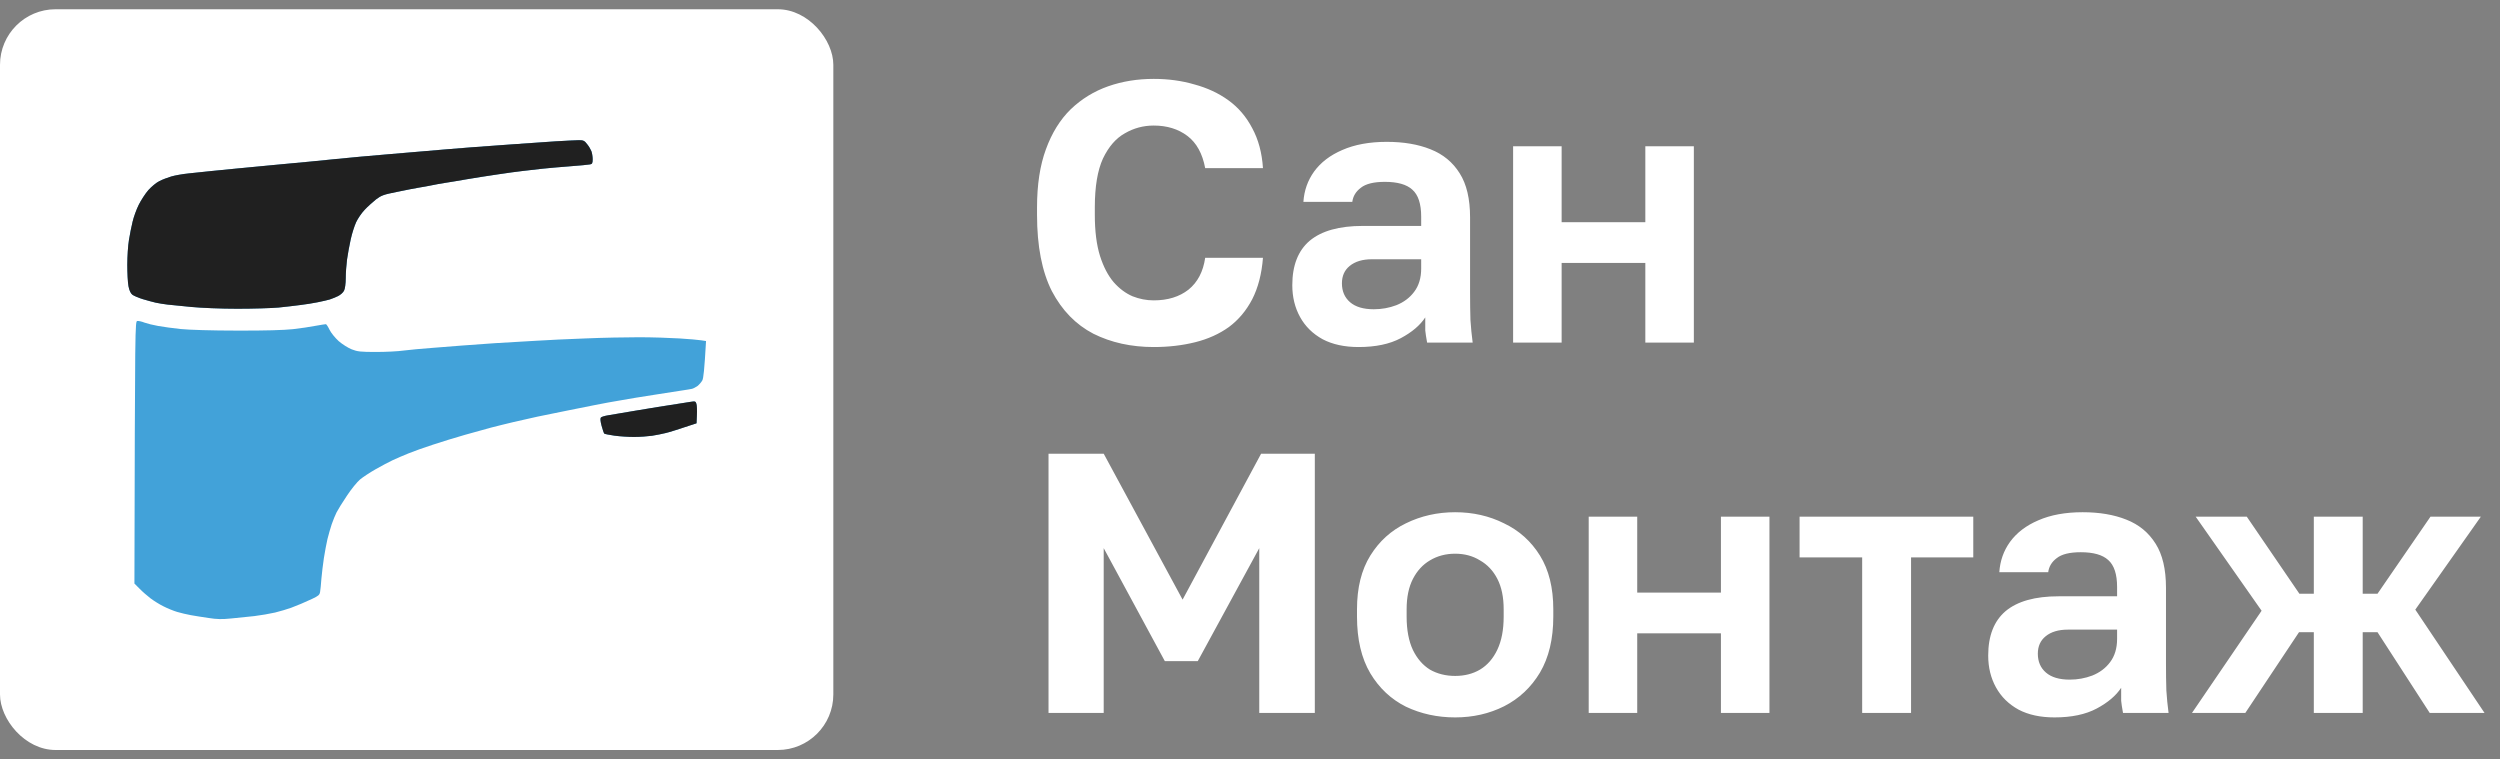
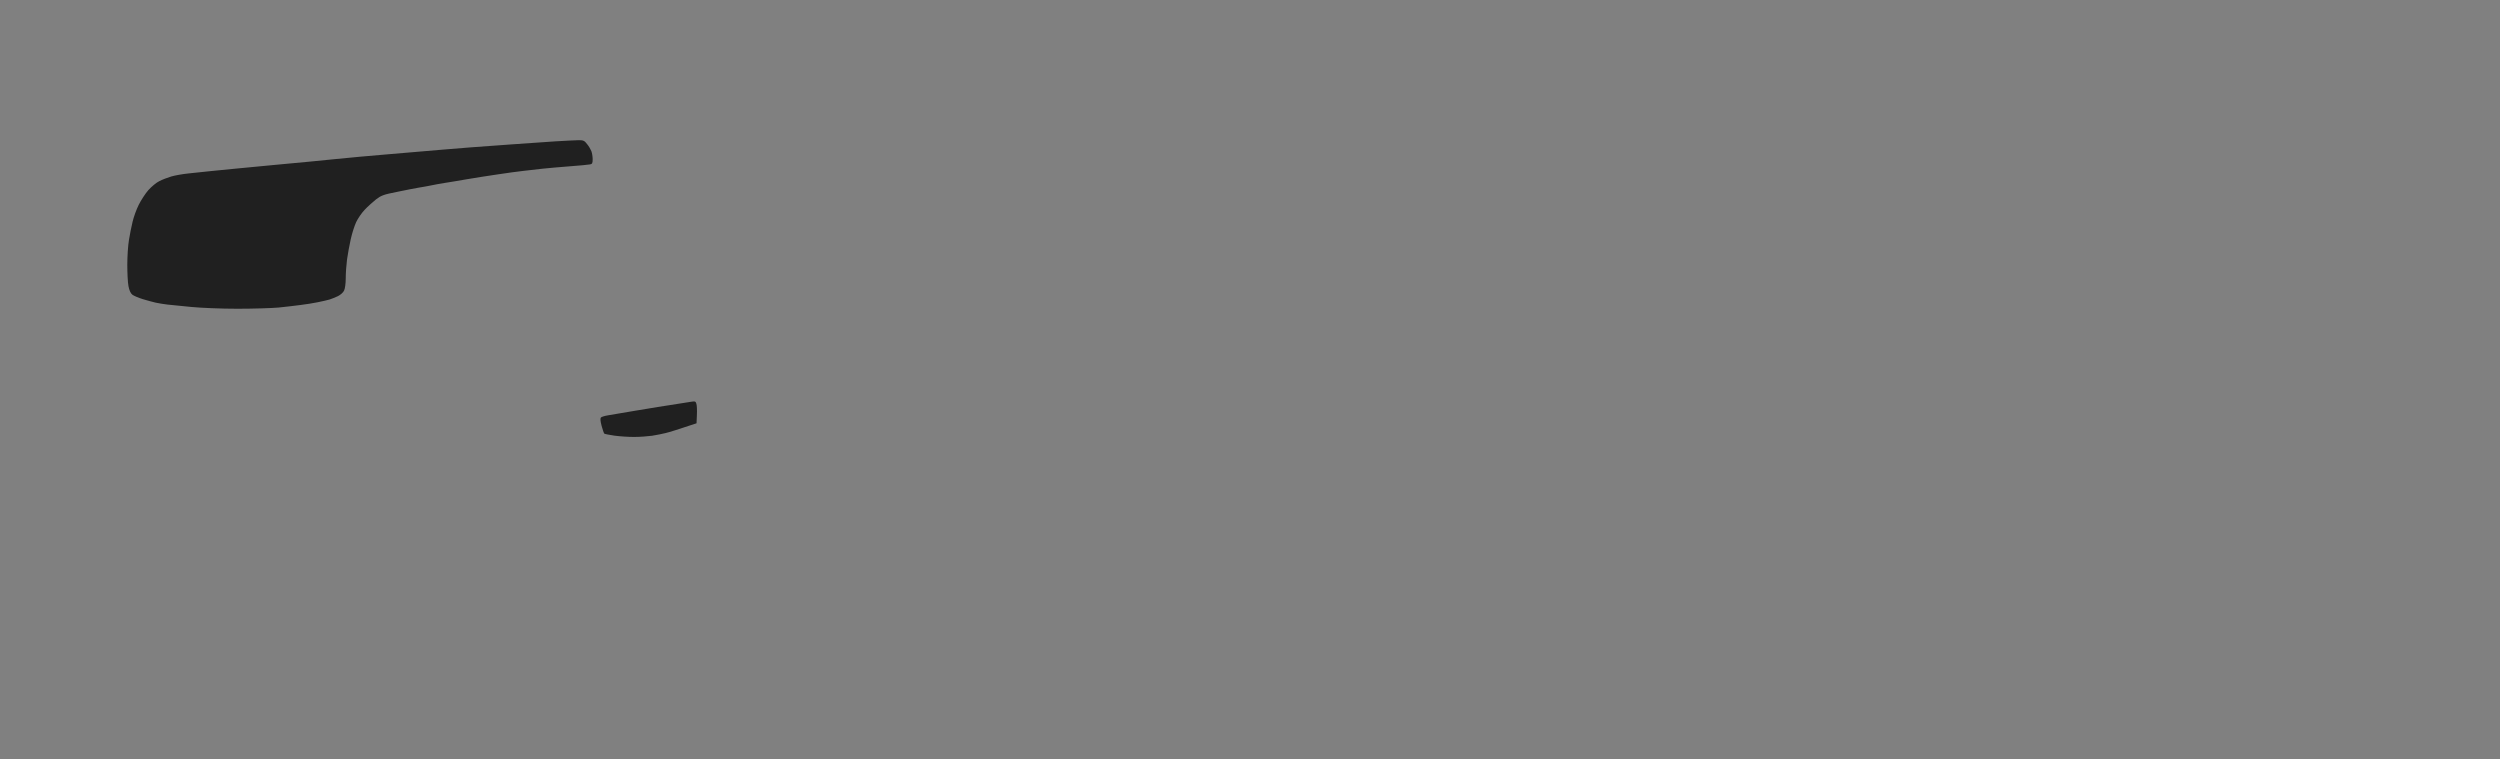
<svg xmlns="http://www.w3.org/2000/svg" width="135" height="41" viewBox="0 0 135 41" fill="none">
  <rect x="0" y="0" width="135" height="41" fill="#808080" stroke="none" />
-   <path d="M62.3 18.74C61.087 18.74 60 18.5 59.04 18.02C58.093 17.527 57.347 16.76 56.8 15.72C56.267 14.667 56 13.293 56 11.6V11.2C56 9.973 56.16 8.927 56.48 8.06C56.8 7.18 57.247 6.46 57.82 5.9C58.407 5.34 59.08 4.927 59.84 4.66C60.6 4.393 61.42 4.26 62.3 4.26C63.087 4.26 63.82 4.36 64.5 4.56C65.193 4.747 65.807 5.033 66.34 5.42C66.873 5.807 67.3 6.307 67.62 6.92C67.953 7.533 68.147 8.253 68.2 9.08H65.08C64.933 8.293 64.613 7.713 64.12 7.34C63.627 6.967 63.02 6.78 62.3 6.78C61.74 6.78 61.22 6.92 60.74 7.2C60.26 7.467 59.867 7.92 59.56 8.56C59.267 9.2 59.12 10.08 59.12 11.2V11.6C59.12 12.48 59.213 13.22 59.4 13.82C59.587 14.407 59.833 14.88 60.14 15.24C60.447 15.587 60.787 15.84 61.16 16C61.533 16.147 61.913 16.22 62.3 16.22C63.06 16.22 63.687 16.027 64.18 15.64C64.673 15.24 64.973 14.667 65.08 13.92H68.2C68.133 14.787 67.94 15.533 67.62 16.16C67.3 16.773 66.88 17.273 66.36 17.66C65.84 18.033 65.233 18.307 64.54 18.48C63.847 18.653 63.1 18.74 62.3 18.74ZM73.364 18.74C72.604 18.74 71.958 18.6 71.424 18.32C70.891 18.027 70.484 17.627 70.204 17.12C69.924 16.613 69.784 16.04 69.784 15.4C69.784 14.333 70.098 13.533 70.724 13C71.364 12.467 72.318 12.2 73.584 12.2H76.744V11.7C76.744 11.007 76.584 10.52 76.264 10.24C75.958 9.96 75.464 9.82 74.784 9.82C74.184 9.82 73.751 9.927 73.484 10.14C73.218 10.34 73.064 10.593 73.024 10.9H70.384C70.424 10.287 70.618 9.74 70.964 9.26C71.324 8.767 71.831 8.38 72.484 8.1C73.151 7.807 73.951 7.66 74.884 7.66C75.791 7.66 76.578 7.793 77.244 8.06C77.924 8.327 78.451 8.76 78.824 9.36C79.198 9.947 79.384 10.74 79.384 11.74V15.8C79.384 16.36 79.391 16.853 79.404 17.28C79.431 17.693 79.471 18.1 79.524 18.5H77.064C77.011 18.207 76.978 17.987 76.964 17.84C76.964 17.68 76.964 17.447 76.964 17.14C76.684 17.567 76.244 17.94 75.644 18.26C75.044 18.58 74.284 18.74 73.364 18.74ZM74.184 16.7C74.611 16.7 75.018 16.627 75.404 16.48C75.804 16.32 76.124 16.08 76.364 15.76C76.618 15.427 76.744 15.007 76.744 14.5V14H74.084C73.578 14 73.178 14.12 72.884 14.36C72.604 14.587 72.464 14.9 72.464 15.3C72.464 15.727 72.611 16.067 72.904 16.32C73.198 16.573 73.624 16.7 74.184 16.7ZM81.708 18.5V7.9H84.328V12H88.848V7.9H91.468V18.5H88.848V14.2H84.328V18.5H81.708ZM56.62 38.5V24.5H59.6L63.86 32.38L68.1 24.5H71V38.5H68V29.6L64.68 35.7H62.9L59.6 29.6V38.5H56.62ZM78.578 38.74C77.618 38.74 76.731 38.547 75.918 38.16C75.118 37.76 74.478 37.16 73.998 36.36C73.518 35.547 73.278 34.527 73.278 33.3V32.9C73.278 31.74 73.518 30.773 73.998 30C74.478 29.227 75.118 28.647 75.918 28.26C76.731 27.86 77.618 27.66 78.578 27.66C79.538 27.66 80.418 27.86 81.218 28.26C82.031 28.647 82.678 29.227 83.158 30C83.638 30.773 83.878 31.74 83.878 32.9V33.3C83.878 34.5 83.638 35.507 83.158 36.32C82.678 37.12 82.031 37.727 81.218 38.14C80.418 38.54 79.538 38.74 78.578 38.74ZM78.578 36.5C79.085 36.5 79.531 36.387 79.918 36.16C80.318 35.92 80.632 35.56 80.858 35.08C81.085 34.6 81.198 34.007 81.198 33.3V32.9C81.198 32.247 81.085 31.7 80.858 31.26C80.632 30.82 80.318 30.487 79.918 30.26C79.531 30.02 79.085 29.9 78.578 29.9C78.072 29.9 77.618 30.02 77.218 30.26C76.832 30.487 76.525 30.82 76.298 31.26C76.072 31.7 75.958 32.247 75.958 32.9V33.3C75.958 34.02 76.072 34.62 76.298 35.1C76.525 35.567 76.832 35.92 77.218 36.16C77.618 36.387 78.072 36.5 78.578 36.5ZM85.79 38.5V27.9H88.41V32H92.93V27.9H95.55V38.5H92.93V34.2H88.41V38.5H85.79ZM100.557 38.5V30.1H97.177V27.9H106.557V30.1H103.197V38.5H100.557ZM110.943 38.74C110.183 38.74 109.536 38.6 109.003 38.32C108.469 38.027 108.063 37.627 107.783 37.12C107.503 36.613 107.363 36.04 107.363 35.4C107.363 34.333 107.676 33.533 108.303 33C108.943 32.467 109.896 32.2 111.163 32.2H114.323V31.7C114.323 31.007 114.163 30.52 113.843 30.24C113.536 29.96 113.043 29.82 112.363 29.82C111.763 29.82 111.329 29.927 111.063 30.14C110.796 30.34 110.643 30.593 110.603 30.9H107.963C108.003 30.287 108.196 29.74 108.543 29.26C108.903 28.767 109.409 28.38 110.063 28.1C110.729 27.807 111.529 27.66 112.463 27.66C113.369 27.66 114.156 27.793 114.823 28.06C115.503 28.327 116.029 28.76 116.403 29.36C116.776 29.947 116.963 30.74 116.963 31.74V35.8C116.963 36.36 116.969 36.853 116.983 37.28C117.009 37.693 117.049 38.1 117.103 38.5H114.643C114.589 38.207 114.556 37.987 114.543 37.84C114.543 37.68 114.543 37.447 114.543 37.14C114.263 37.567 113.823 37.94 113.223 38.26C112.623 38.58 111.863 38.74 110.943 38.74ZM111.763 36.7C112.189 36.7 112.596 36.627 112.983 36.48C113.383 36.32 113.703 36.08 113.943 35.76C114.196 35.427 114.323 35.007 114.323 34.5V34H111.663C111.156 34 110.756 34.12 110.463 34.36C110.183 34.587 110.043 34.9 110.043 35.3C110.043 35.727 110.189 36.067 110.483 36.32C110.776 36.573 111.203 36.7 111.763 36.7ZM118.366 38.5L122.126 32.98L118.566 27.9H121.326L124.166 32.06H124.946V27.9H127.586V32.06H128.386L131.246 27.9H133.966L130.426 32.92L134.166 38.5H131.206L128.386 34.14H127.586V38.5H124.946V34.14H124.146L121.246 38.5H118.366Z" fill="white" />
-   <rect y="0.5" width="45" height="40" rx="3" fill="white" />
-   <path fill-rule="evenodd" clip-rule="evenodd" d="M31.273 7.569C31.132 7.569 30.548 7.601 29.984 7.633C29.42 7.672 28.337 7.749 27.58 7.8C26.824 7.851 25.869 7.922 25.465 7.954C25.061 7.986 24.381 8.043 23.958 8.076C23.535 8.114 22.856 8.172 22.452 8.204C22.048 8.242 21.369 8.3 20.945 8.332C20.522 8.37 19.862 8.428 19.471 8.46C19.08 8.499 18.452 8.556 18.061 8.595C17.67 8.633 17.093 8.691 16.779 8.723C16.465 8.755 15.567 8.838 14.791 8.909C14.016 8.986 13.08 9.076 12.708 9.108C12.336 9.14 11.753 9.197 11.413 9.236C11.067 9.268 10.515 9.326 10.195 9.364C9.868 9.396 9.439 9.473 9.246 9.531C9.054 9.588 8.765 9.697 8.605 9.781C8.445 9.858 8.182 10.076 8.009 10.268C7.842 10.46 7.612 10.819 7.49 11.063C7.368 11.306 7.22 11.717 7.163 11.96C7.099 12.204 7.015 12.653 6.964 12.954C6.913 13.255 6.874 13.858 6.874 14.3C6.874 14.742 6.9 15.262 6.938 15.454C6.983 15.691 7.054 15.839 7.15 15.916C7.227 15.973 7.477 16.082 7.708 16.153C7.938 16.223 8.253 16.307 8.413 16.345C8.573 16.377 8.862 16.428 9.054 16.448C9.246 16.467 9.823 16.525 10.336 16.576C10.862 16.627 11.939 16.672 12.823 16.672C13.676 16.672 14.669 16.64 15.035 16.608C15.394 16.57 15.92 16.512 16.202 16.473C16.484 16.441 16.913 16.371 17.163 16.32C17.413 16.268 17.702 16.204 17.804 16.172C17.907 16.14 18.106 16.057 18.247 15.992C18.381 15.928 18.535 15.794 18.58 15.691C18.631 15.589 18.67 15.313 18.67 15.018C18.67 14.749 18.702 14.294 18.74 14.012C18.779 13.73 18.868 13.242 18.939 12.922C19.009 12.601 19.144 12.185 19.234 11.992C19.324 11.8 19.529 11.499 19.689 11.332C19.849 11.159 20.131 10.909 20.304 10.768C20.593 10.55 20.715 10.505 21.458 10.358C21.913 10.261 22.452 10.159 22.644 10.127C22.837 10.095 23.144 10.044 23.317 10.005C23.497 9.967 23.811 9.909 24.023 9.877C24.234 9.845 24.753 9.761 25.176 9.685C25.599 9.614 26.349 9.492 26.843 9.422C27.337 9.345 27.971 9.261 28.253 9.229C28.535 9.197 29.01 9.14 29.311 9.108C29.612 9.076 30.273 9.018 30.786 8.979C31.298 8.941 31.779 8.896 31.863 8.877C31.978 8.858 32.004 8.813 32.004 8.595C32.004 8.454 31.971 8.261 31.933 8.159C31.895 8.063 31.792 7.89 31.702 7.781C31.568 7.601 31.497 7.569 31.273 7.569ZM7.419 17.332C7.291 17.345 7.291 17.396 7.259 31.512L7.535 31.788C7.682 31.942 7.951 32.173 8.124 32.307C8.304 32.442 8.618 32.641 8.83 32.743C9.041 32.852 9.374 32.987 9.567 33.044C9.759 33.102 10.092 33.179 10.304 33.218C10.515 33.256 10.951 33.327 11.265 33.371C11.701 33.442 11.996 33.448 12.483 33.397C12.836 33.365 13.4 33.307 13.734 33.269C14.067 33.23 14.573 33.141 14.855 33.077C15.137 33.006 15.528 32.891 15.721 32.82C15.913 32.743 16.163 32.647 16.266 32.602C16.375 32.557 16.637 32.435 16.855 32.339C17.195 32.179 17.259 32.128 17.285 31.961C17.304 31.858 17.336 31.538 17.355 31.256C17.381 30.974 17.439 30.468 17.49 30.134C17.541 29.801 17.631 29.339 17.683 29.108C17.74 28.878 17.843 28.519 17.913 28.307C17.984 28.096 18.106 27.807 18.176 27.666C18.247 27.525 18.497 27.121 18.734 26.769C18.965 26.416 19.285 26.025 19.445 25.89C19.599 25.762 19.971 25.518 20.272 25.346C20.574 25.172 20.99 24.954 21.202 24.852C21.413 24.756 21.804 24.583 22.067 24.48C22.33 24.371 22.926 24.16 23.381 24.012C23.843 23.858 24.619 23.621 25.112 23.48C25.606 23.339 26.241 23.166 26.523 23.089C26.805 23.018 27.356 22.877 27.741 22.788C28.132 22.698 28.709 22.57 29.023 22.499C29.343 22.435 30.106 22.275 30.721 22.153C31.337 22.031 31.971 21.903 32.132 21.871C32.292 21.839 32.606 21.781 32.837 21.736C33.068 21.698 33.401 21.64 33.574 21.608C33.754 21.576 34.068 21.518 34.279 21.486C34.491 21.448 35.055 21.358 35.529 21.288C36.004 21.217 36.581 21.127 36.812 21.089C37.042 21.057 37.286 21.012 37.356 20.999C37.427 20.986 37.562 20.916 37.664 20.845C37.76 20.768 37.876 20.634 37.927 20.538C37.985 20.422 38.036 20.006 38.126 18.416L37.869 18.377C37.728 18.352 37.196 18.307 36.683 18.275C36.17 18.243 35.19 18.211 34.504 18.211C33.818 18.211 32.516 18.236 31.619 18.275C30.721 18.307 29.503 18.364 28.914 18.403C28.317 18.435 27.337 18.499 26.734 18.531C26.125 18.57 25.324 18.627 24.952 18.659C24.58 18.691 23.849 18.749 23.317 18.788C22.792 18.826 22.112 18.89 21.811 18.928C21.509 18.973 20.836 19.006 20.304 19.006C19.471 19.006 19.298 18.986 18.99 18.864C18.798 18.788 18.484 18.589 18.291 18.422C18.099 18.249 17.881 17.98 17.798 17.813C17.715 17.64 17.625 17.505 17.599 17.505C17.567 17.505 17.317 17.544 17.035 17.595C16.753 17.653 16.208 17.73 15.817 17.775C15.355 17.826 14.31 17.858 12.804 17.852C11.451 17.852 10.189 17.813 9.759 17.768C9.355 17.723 8.804 17.653 8.541 17.602C8.278 17.557 7.945 17.473 7.804 17.422C7.663 17.364 7.49 17.326 7.419 17.332ZM37.299 21.698C37.151 21.724 36.664 21.8 36.203 21.871C35.747 21.942 35.202 22.025 35.004 22.063C34.799 22.095 34.465 22.147 34.267 22.185C34.061 22.217 33.722 22.275 33.51 22.313C33.298 22.352 32.991 22.403 32.824 22.429C32.664 22.454 32.497 22.506 32.459 22.538C32.407 22.582 32.414 22.711 32.484 22.986C32.542 23.198 32.606 23.39 32.632 23.416C32.657 23.435 32.901 23.486 33.177 23.525C33.446 23.563 33.92 23.595 34.234 23.595C34.542 23.595 34.978 23.563 35.209 23.531C35.44 23.493 35.773 23.429 35.946 23.384C36.126 23.345 36.568 23.204 37.613 22.858L37.632 22.409C37.645 22.166 37.632 21.89 37.606 21.807C37.568 21.672 37.536 21.659 37.299 21.698Z" fill="#42A2D9" />
  <path fill-rule="evenodd" clip-rule="evenodd" d="M31.273 7.569C31.132 7.569 30.548 7.601 29.984 7.633C29.42 7.672 28.337 7.749 27.58 7.8C26.824 7.851 25.869 7.922 25.465 7.954C25.061 7.986 24.381 8.043 23.958 8.076C23.535 8.114 22.856 8.172 22.452 8.204C22.048 8.242 21.369 8.3 20.945 8.332C20.522 8.37 19.862 8.428 19.471 8.46C19.08 8.499 18.452 8.556 18.061 8.595C17.67 8.633 17.093 8.691 16.779 8.723C16.465 8.755 15.567 8.838 14.791 8.909C14.016 8.986 13.08 9.076 12.708 9.108C12.336 9.14 11.753 9.197 11.413 9.236C11.067 9.268 10.515 9.326 10.195 9.364C9.868 9.396 9.439 9.473 9.246 9.531C9.054 9.588 8.765 9.697 8.605 9.781C8.445 9.858 8.182 10.076 8.009 10.268C7.842 10.46 7.612 10.819 7.49 11.063C7.368 11.306 7.22 11.717 7.163 11.96C7.099 12.204 7.015 12.653 6.964 12.954C6.913 13.255 6.874 13.858 6.874 14.3C6.874 14.742 6.9 15.262 6.938 15.454C6.983 15.691 7.054 15.839 7.15 15.916C7.227 15.973 7.477 16.082 7.708 16.153C7.938 16.223 8.253 16.307 8.413 16.345C8.573 16.377 8.862 16.428 9.054 16.448C9.246 16.467 9.823 16.525 10.336 16.576C10.862 16.627 11.939 16.672 12.823 16.672C13.676 16.672 14.669 16.64 15.035 16.608C15.394 16.57 15.92 16.512 16.202 16.473C16.484 16.441 16.913 16.371 17.163 16.32C17.413 16.268 17.702 16.204 17.804 16.172C17.907 16.14 18.106 16.057 18.247 15.992C18.381 15.928 18.535 15.794 18.58 15.691C18.631 15.589 18.67 15.313 18.67 15.018C18.67 14.749 18.702 14.294 18.74 14.012C18.779 13.73 18.868 13.242 18.939 12.922C19.009 12.601 19.144 12.185 19.234 11.992C19.324 11.8 19.529 11.499 19.689 11.332C19.849 11.159 20.131 10.909 20.304 10.768C20.593 10.55 20.715 10.505 21.458 10.358C21.913 10.261 22.452 10.159 22.644 10.127C22.837 10.095 23.144 10.044 23.317 10.005C23.497 9.967 23.811 9.909 24.023 9.877C24.234 9.845 24.753 9.761 25.176 9.685C25.599 9.614 26.349 9.492 26.843 9.422C27.337 9.345 27.971 9.261 28.253 9.229C28.535 9.197 29.01 9.14 29.311 9.108C29.612 9.076 30.273 9.018 30.786 8.979C31.298 8.941 31.779 8.896 31.863 8.877C31.978 8.858 32.004 8.813 32.004 8.595C32.004 8.454 31.971 8.261 31.933 8.159C31.895 8.063 31.792 7.89 31.702 7.781C31.568 7.601 31.497 7.569 31.273 7.569ZM37.299 21.698C37.151 21.724 36.664 21.8 36.202 21.871C35.747 21.942 35.202 22.025 35.004 22.063C34.798 22.095 34.465 22.147 34.267 22.185C34.061 22.217 33.722 22.275 33.51 22.313C33.298 22.352 32.991 22.403 32.824 22.429C32.664 22.454 32.497 22.506 32.459 22.538C32.407 22.582 32.414 22.711 32.484 22.986C32.542 23.198 32.606 23.39 32.632 23.416C32.657 23.435 32.901 23.486 33.177 23.525C33.446 23.563 33.92 23.595 34.234 23.595C34.542 23.595 34.978 23.563 35.209 23.531C35.44 23.493 35.773 23.429 35.946 23.384C36.126 23.345 36.568 23.204 37.613 22.858L37.632 22.409C37.645 22.166 37.632 21.89 37.606 21.807C37.568 21.672 37.536 21.659 37.299 21.698Z" fill="#202020" />
</svg>